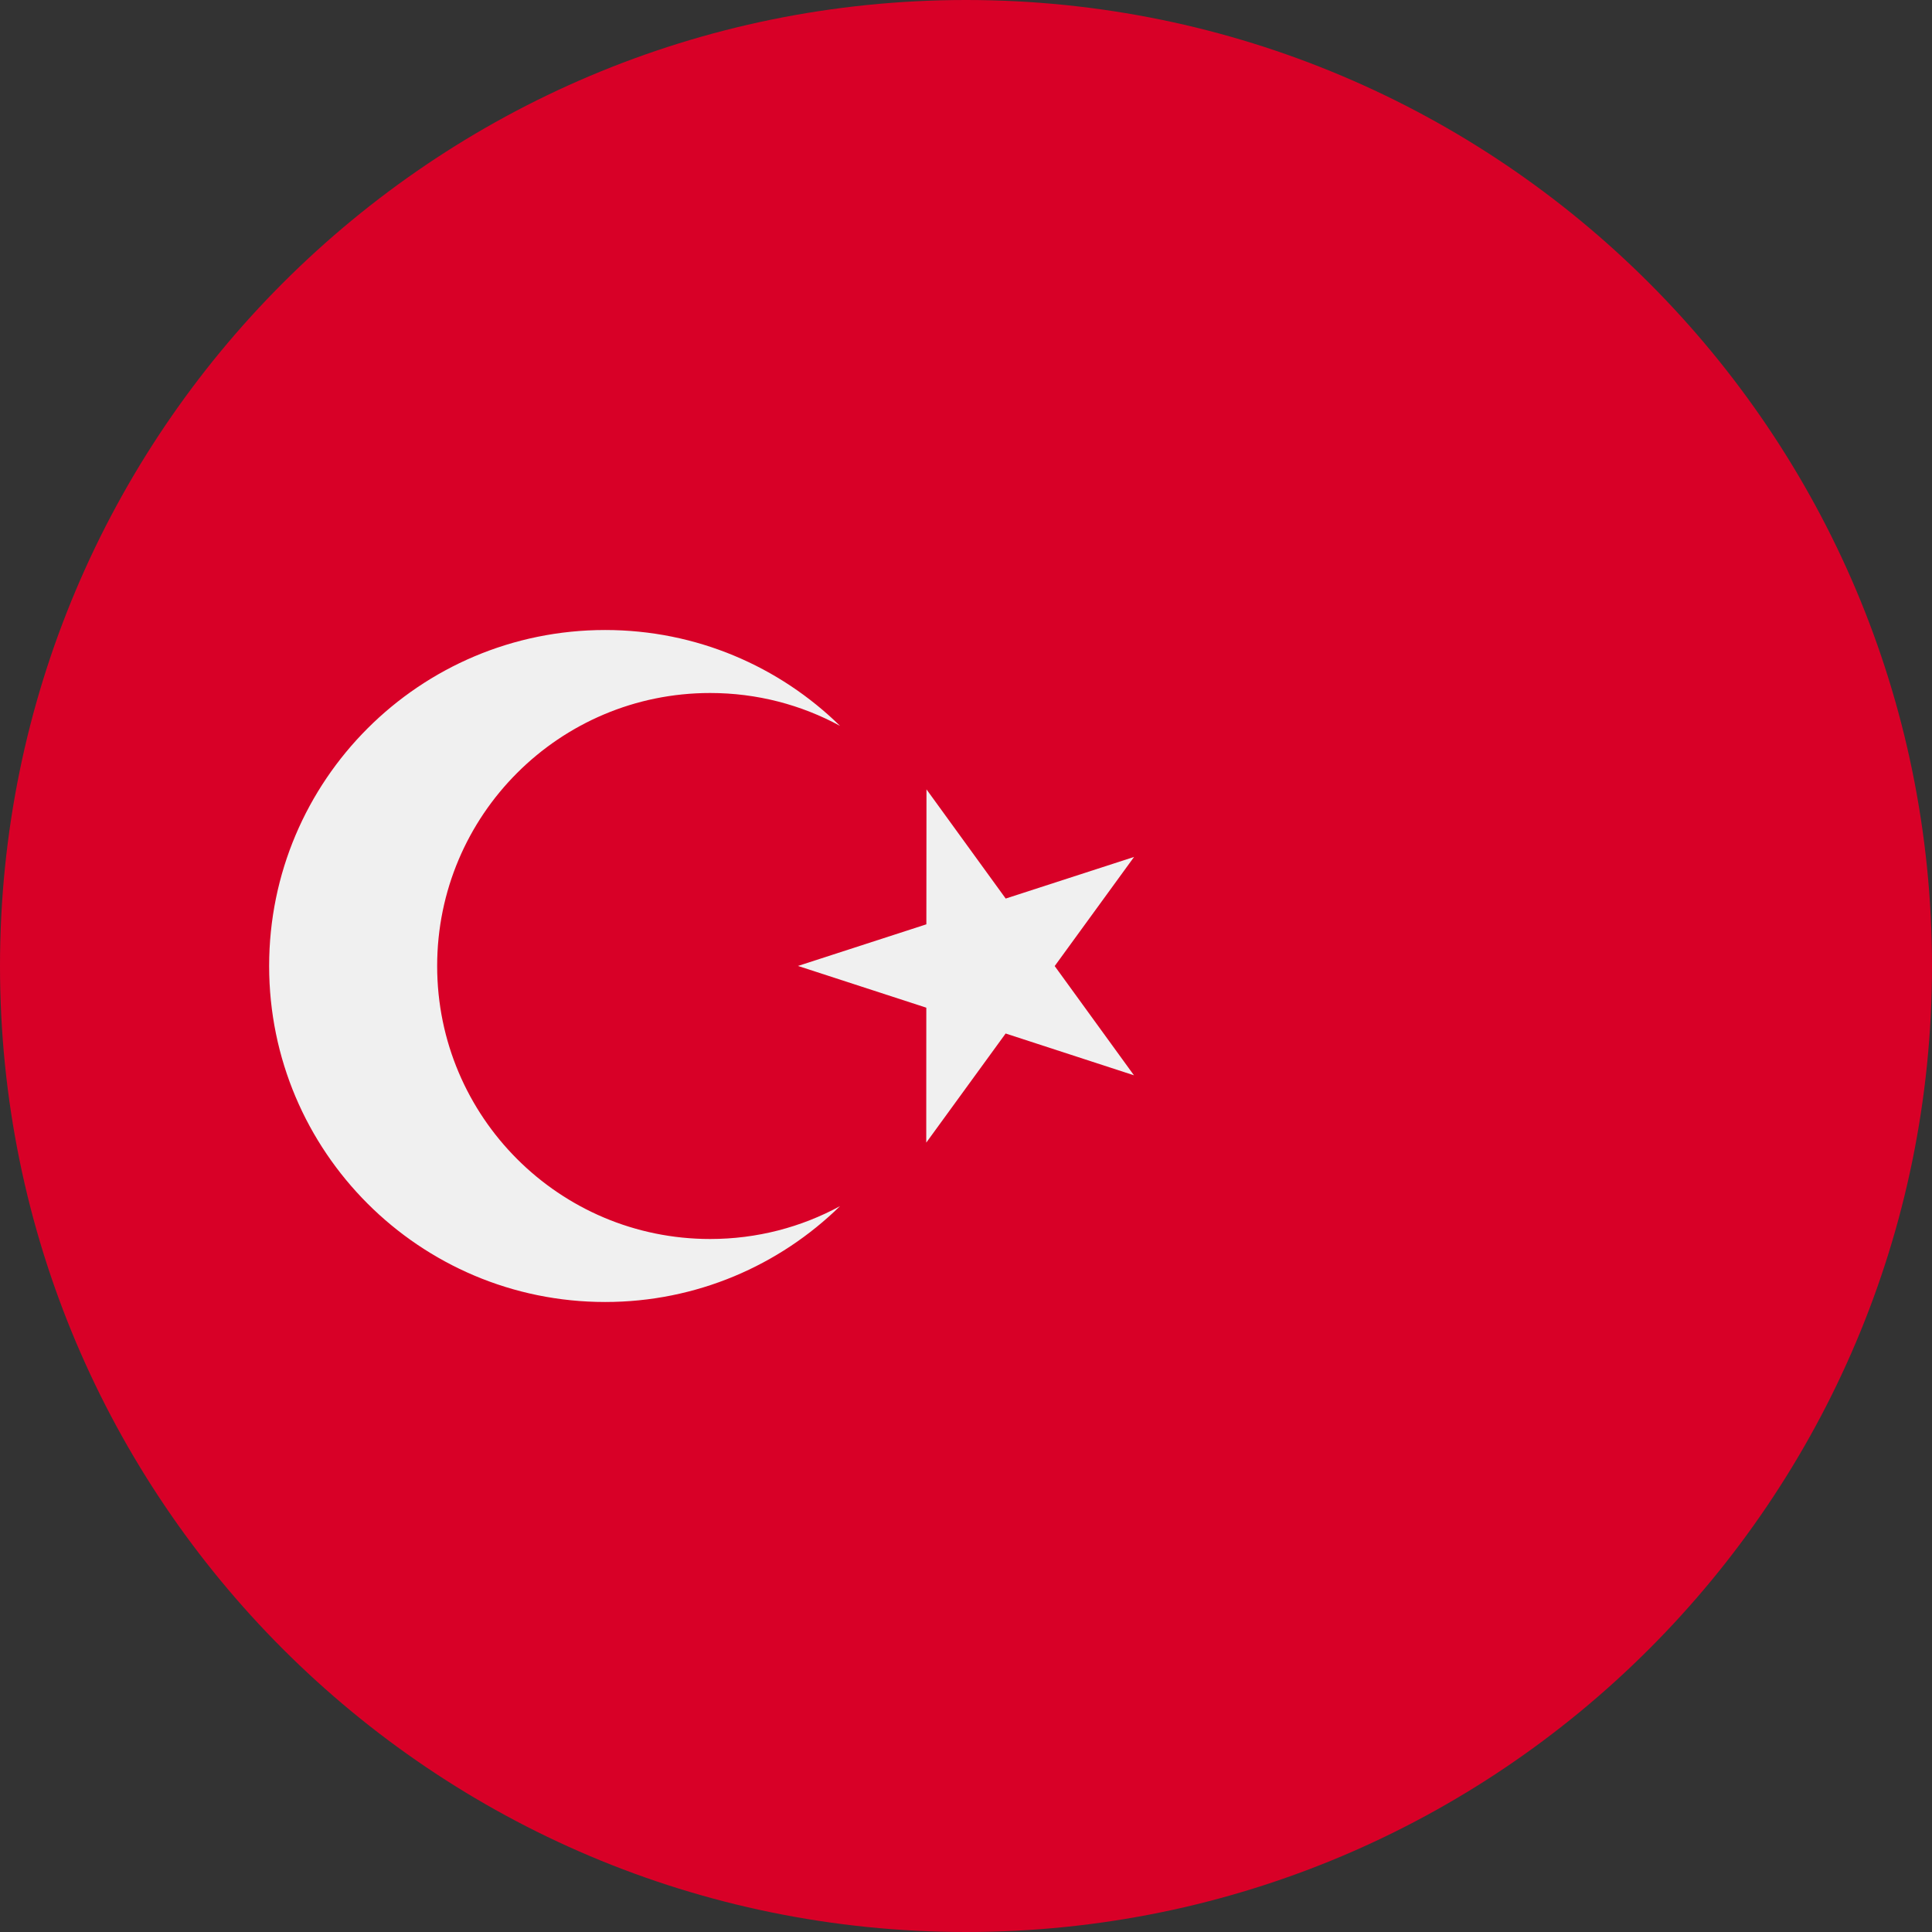
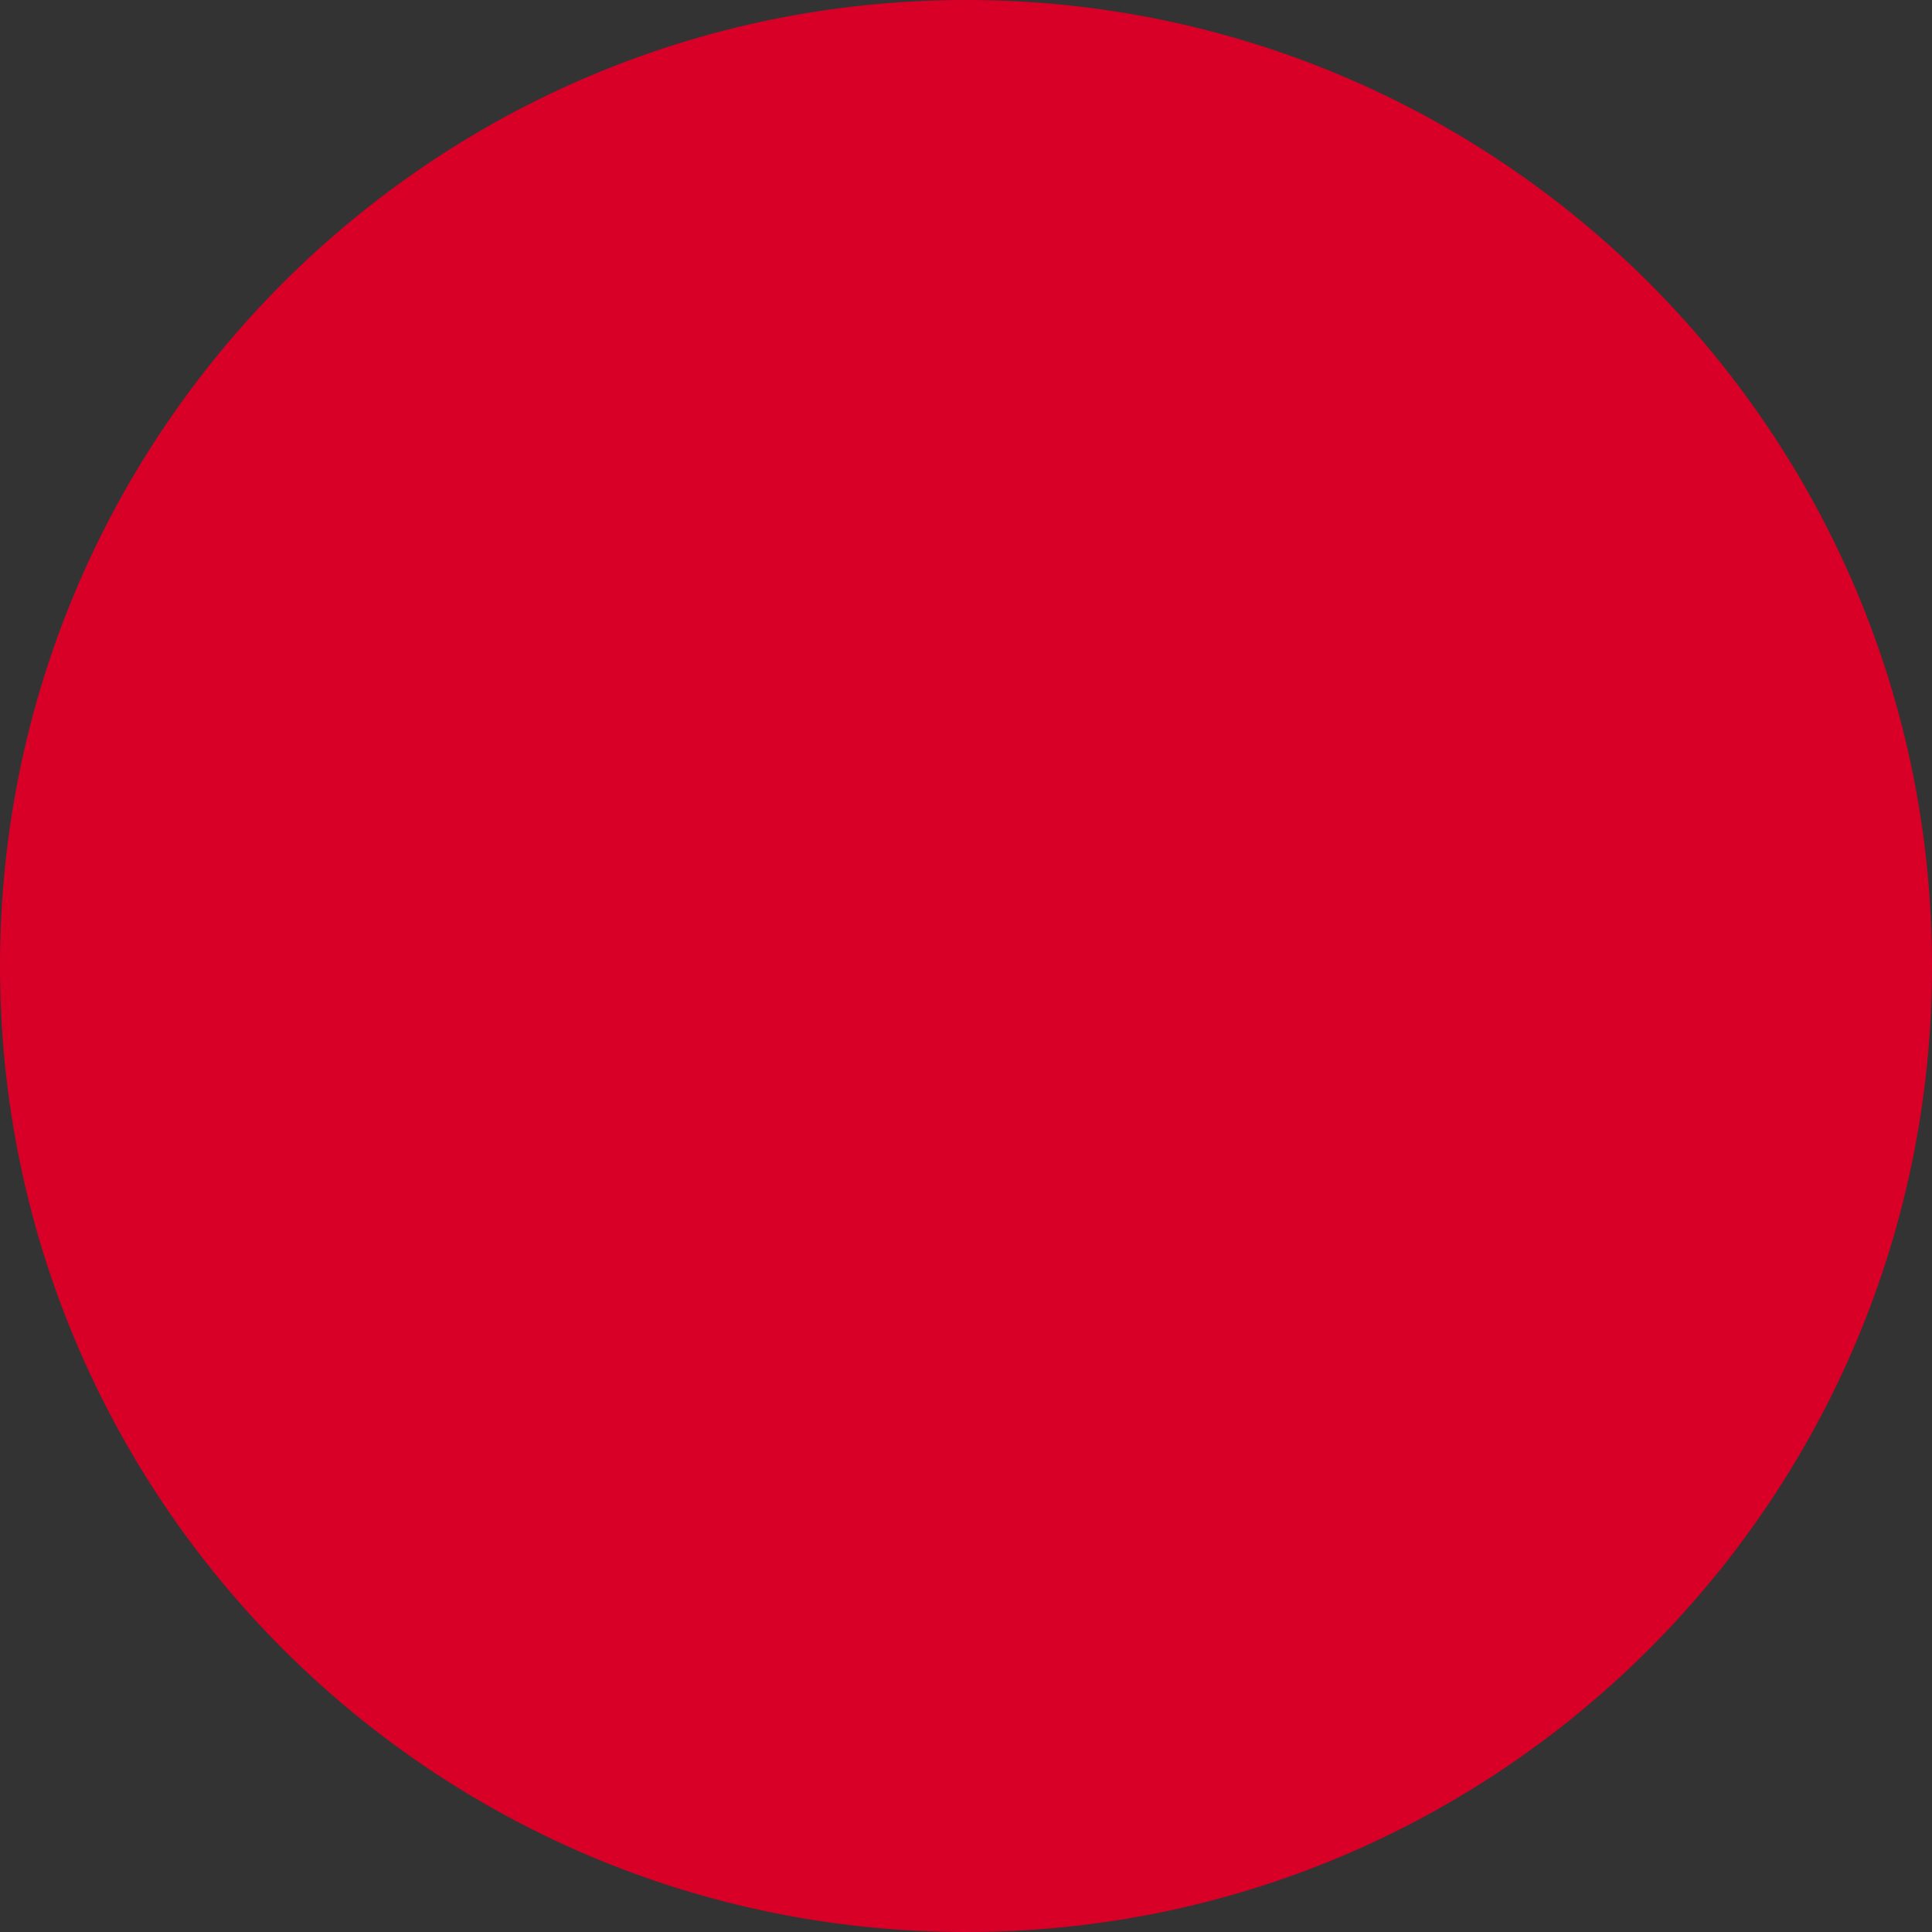
<svg xmlns="http://www.w3.org/2000/svg" width="33" height="33" viewBox="0 0 33 33" fill="none">
  <rect x="0" y="0" width="33" height="33" fill="#333333" stroke="none" />
  <g clip-path="url(#clip0_516_20913)">
    <path d="M16.5 33C25.613 33 33 25.613 33 16.5C33 7.387 25.613 0 16.5 0C7.387 0 0 7.387 0 16.5C0 25.613 7.387 33 16.5 33Z" fill="#D80027" />
-     <path d="M15.825 13.483L17.178 15.348L19.371 14.637L18.015 16.501L19.369 18.367L17.177 17.653L15.821 19.517L15.822 17.212L13.63 16.499L15.823 15.788L15.825 13.483Z" fill="#F0F0F0" />
-     <path d="M12.13 21.163C9.554 21.163 7.467 19.075 7.467 16.5C7.467 13.925 9.554 11.837 12.13 11.837C12.933 11.837 13.688 12.04 14.348 12.398C13.313 11.385 11.898 10.761 10.336 10.761C7.167 10.761 4.597 13.33 4.597 16.5C4.597 19.67 7.167 22.239 10.336 22.239C11.898 22.239 13.313 21.614 14.348 20.602C13.688 20.96 12.933 21.163 12.13 21.163Z" fill="#F0F0F0" />
  </g>
  <defs>
    <clipPath id="clip0_516_20913">
      <rect width="33" height="33" fill="white" />
    </clipPath>
  </defs>
</svg>